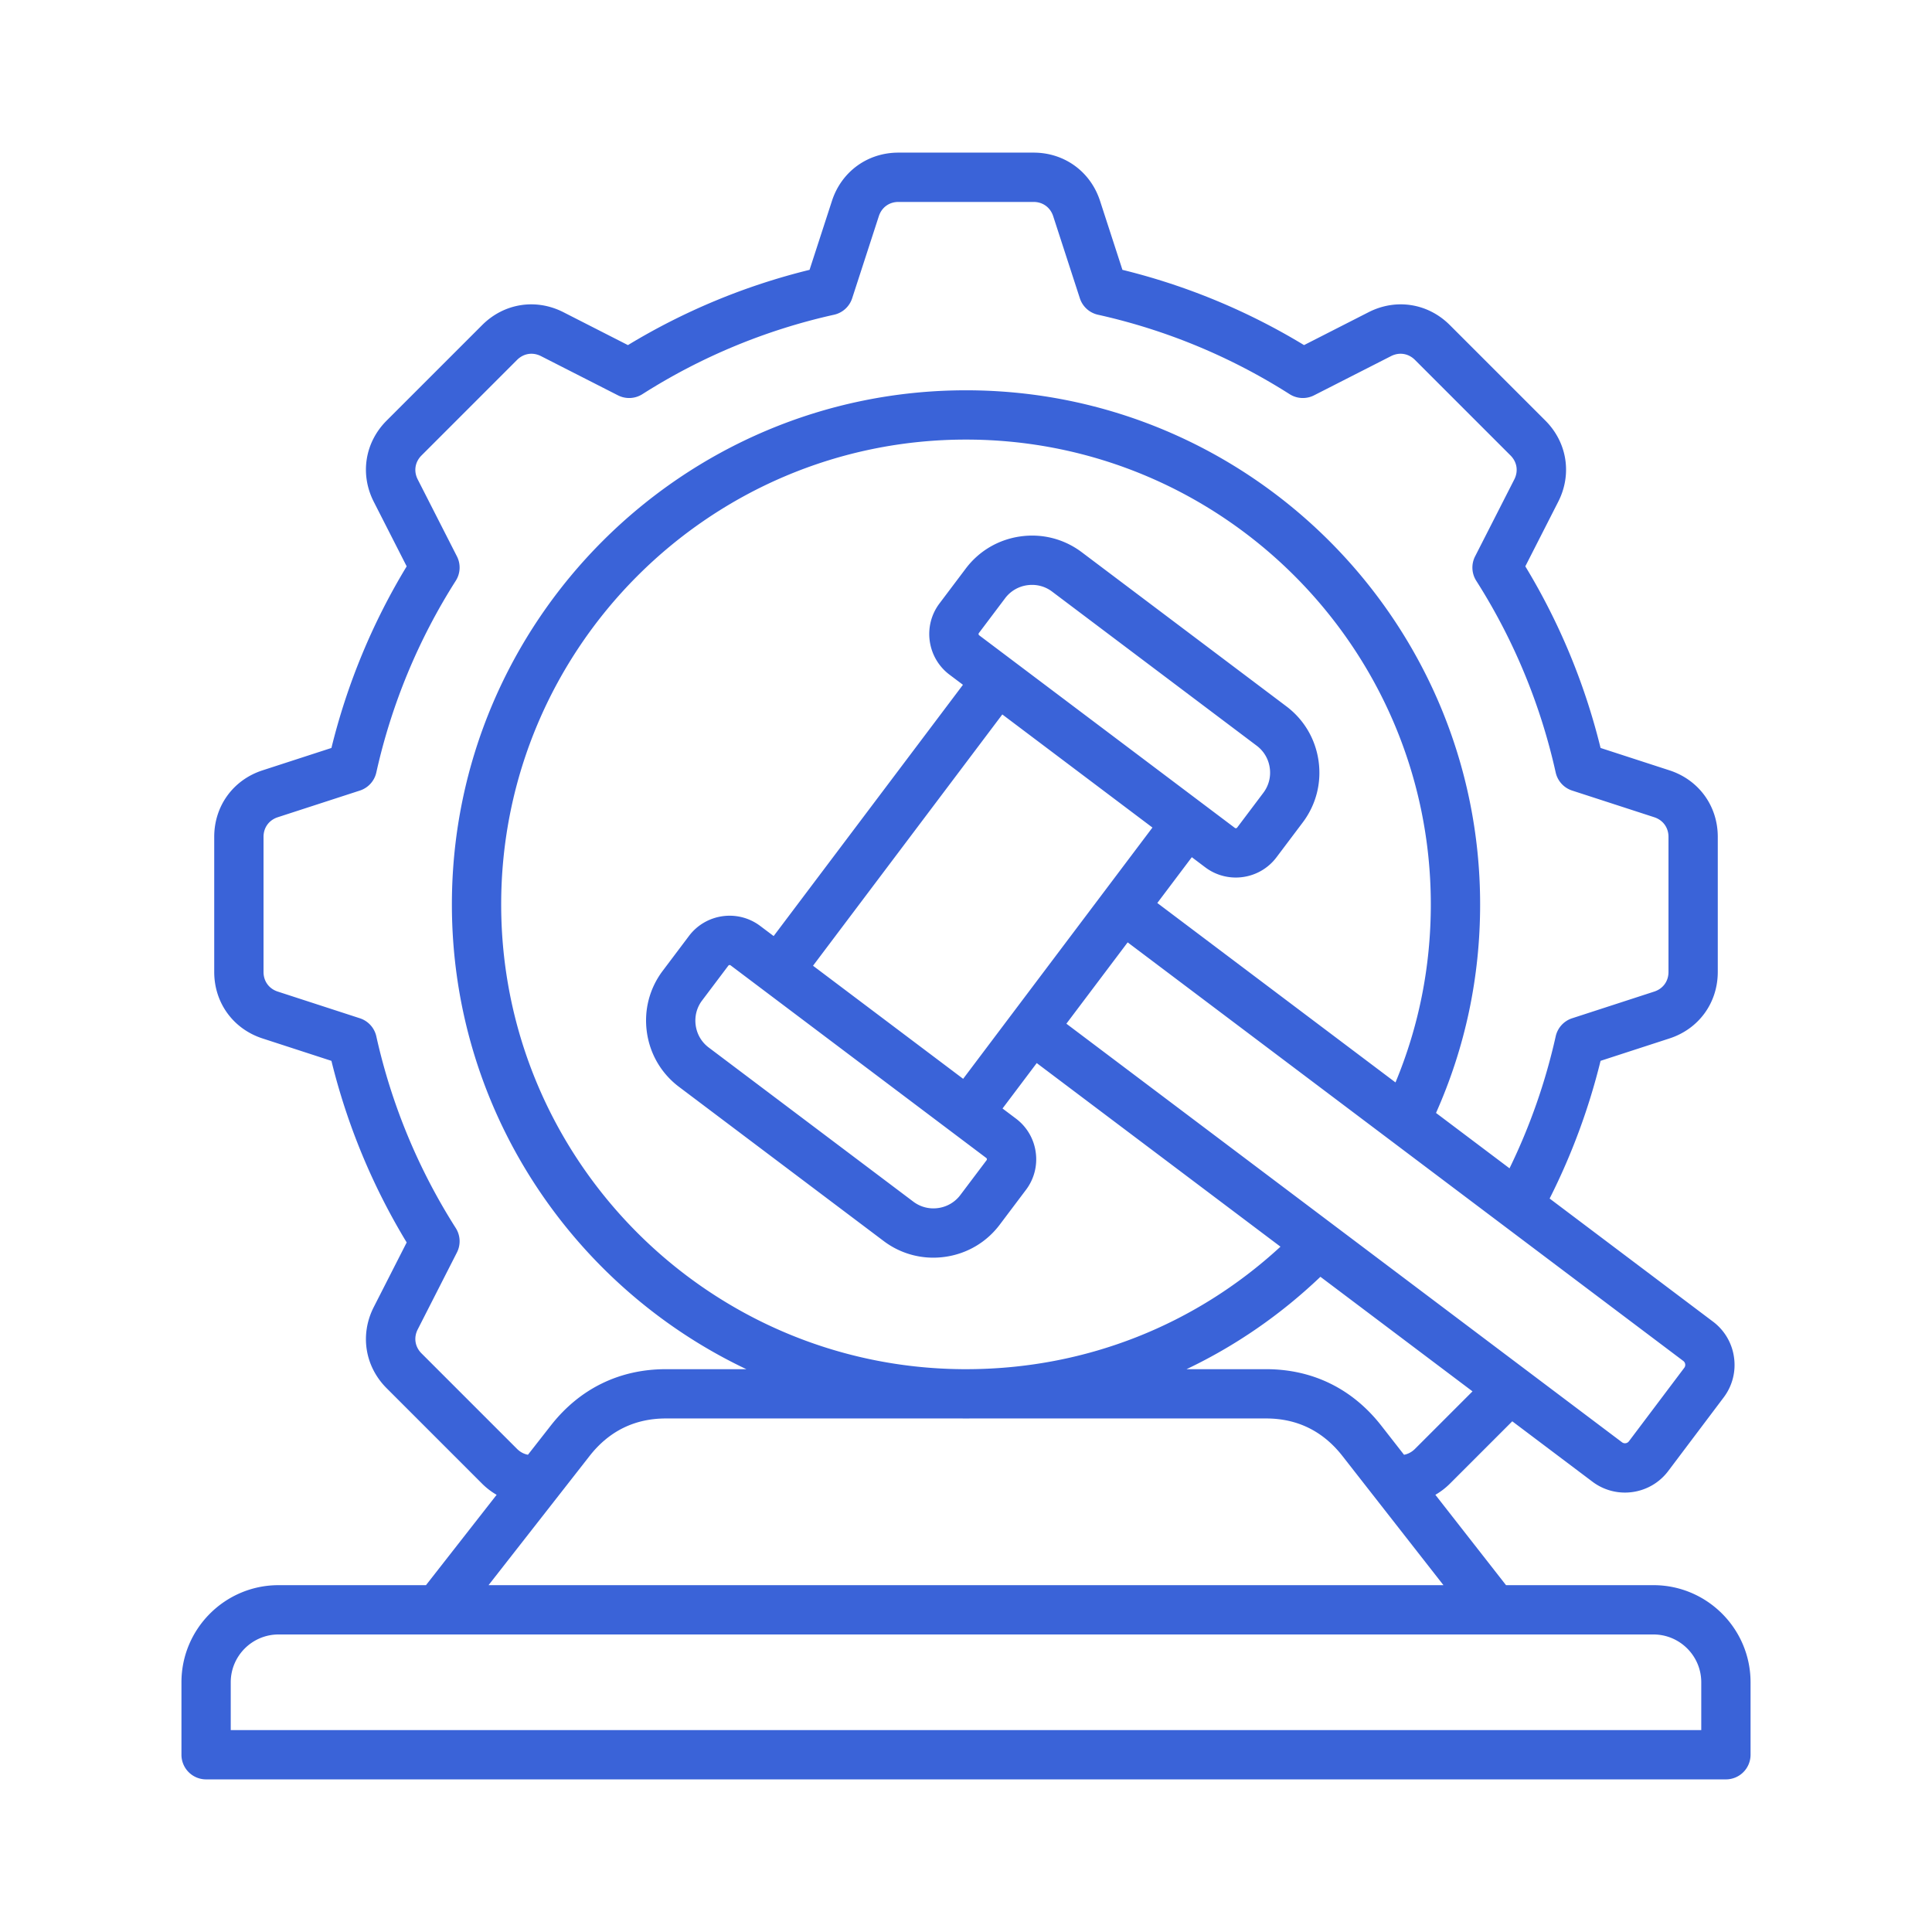
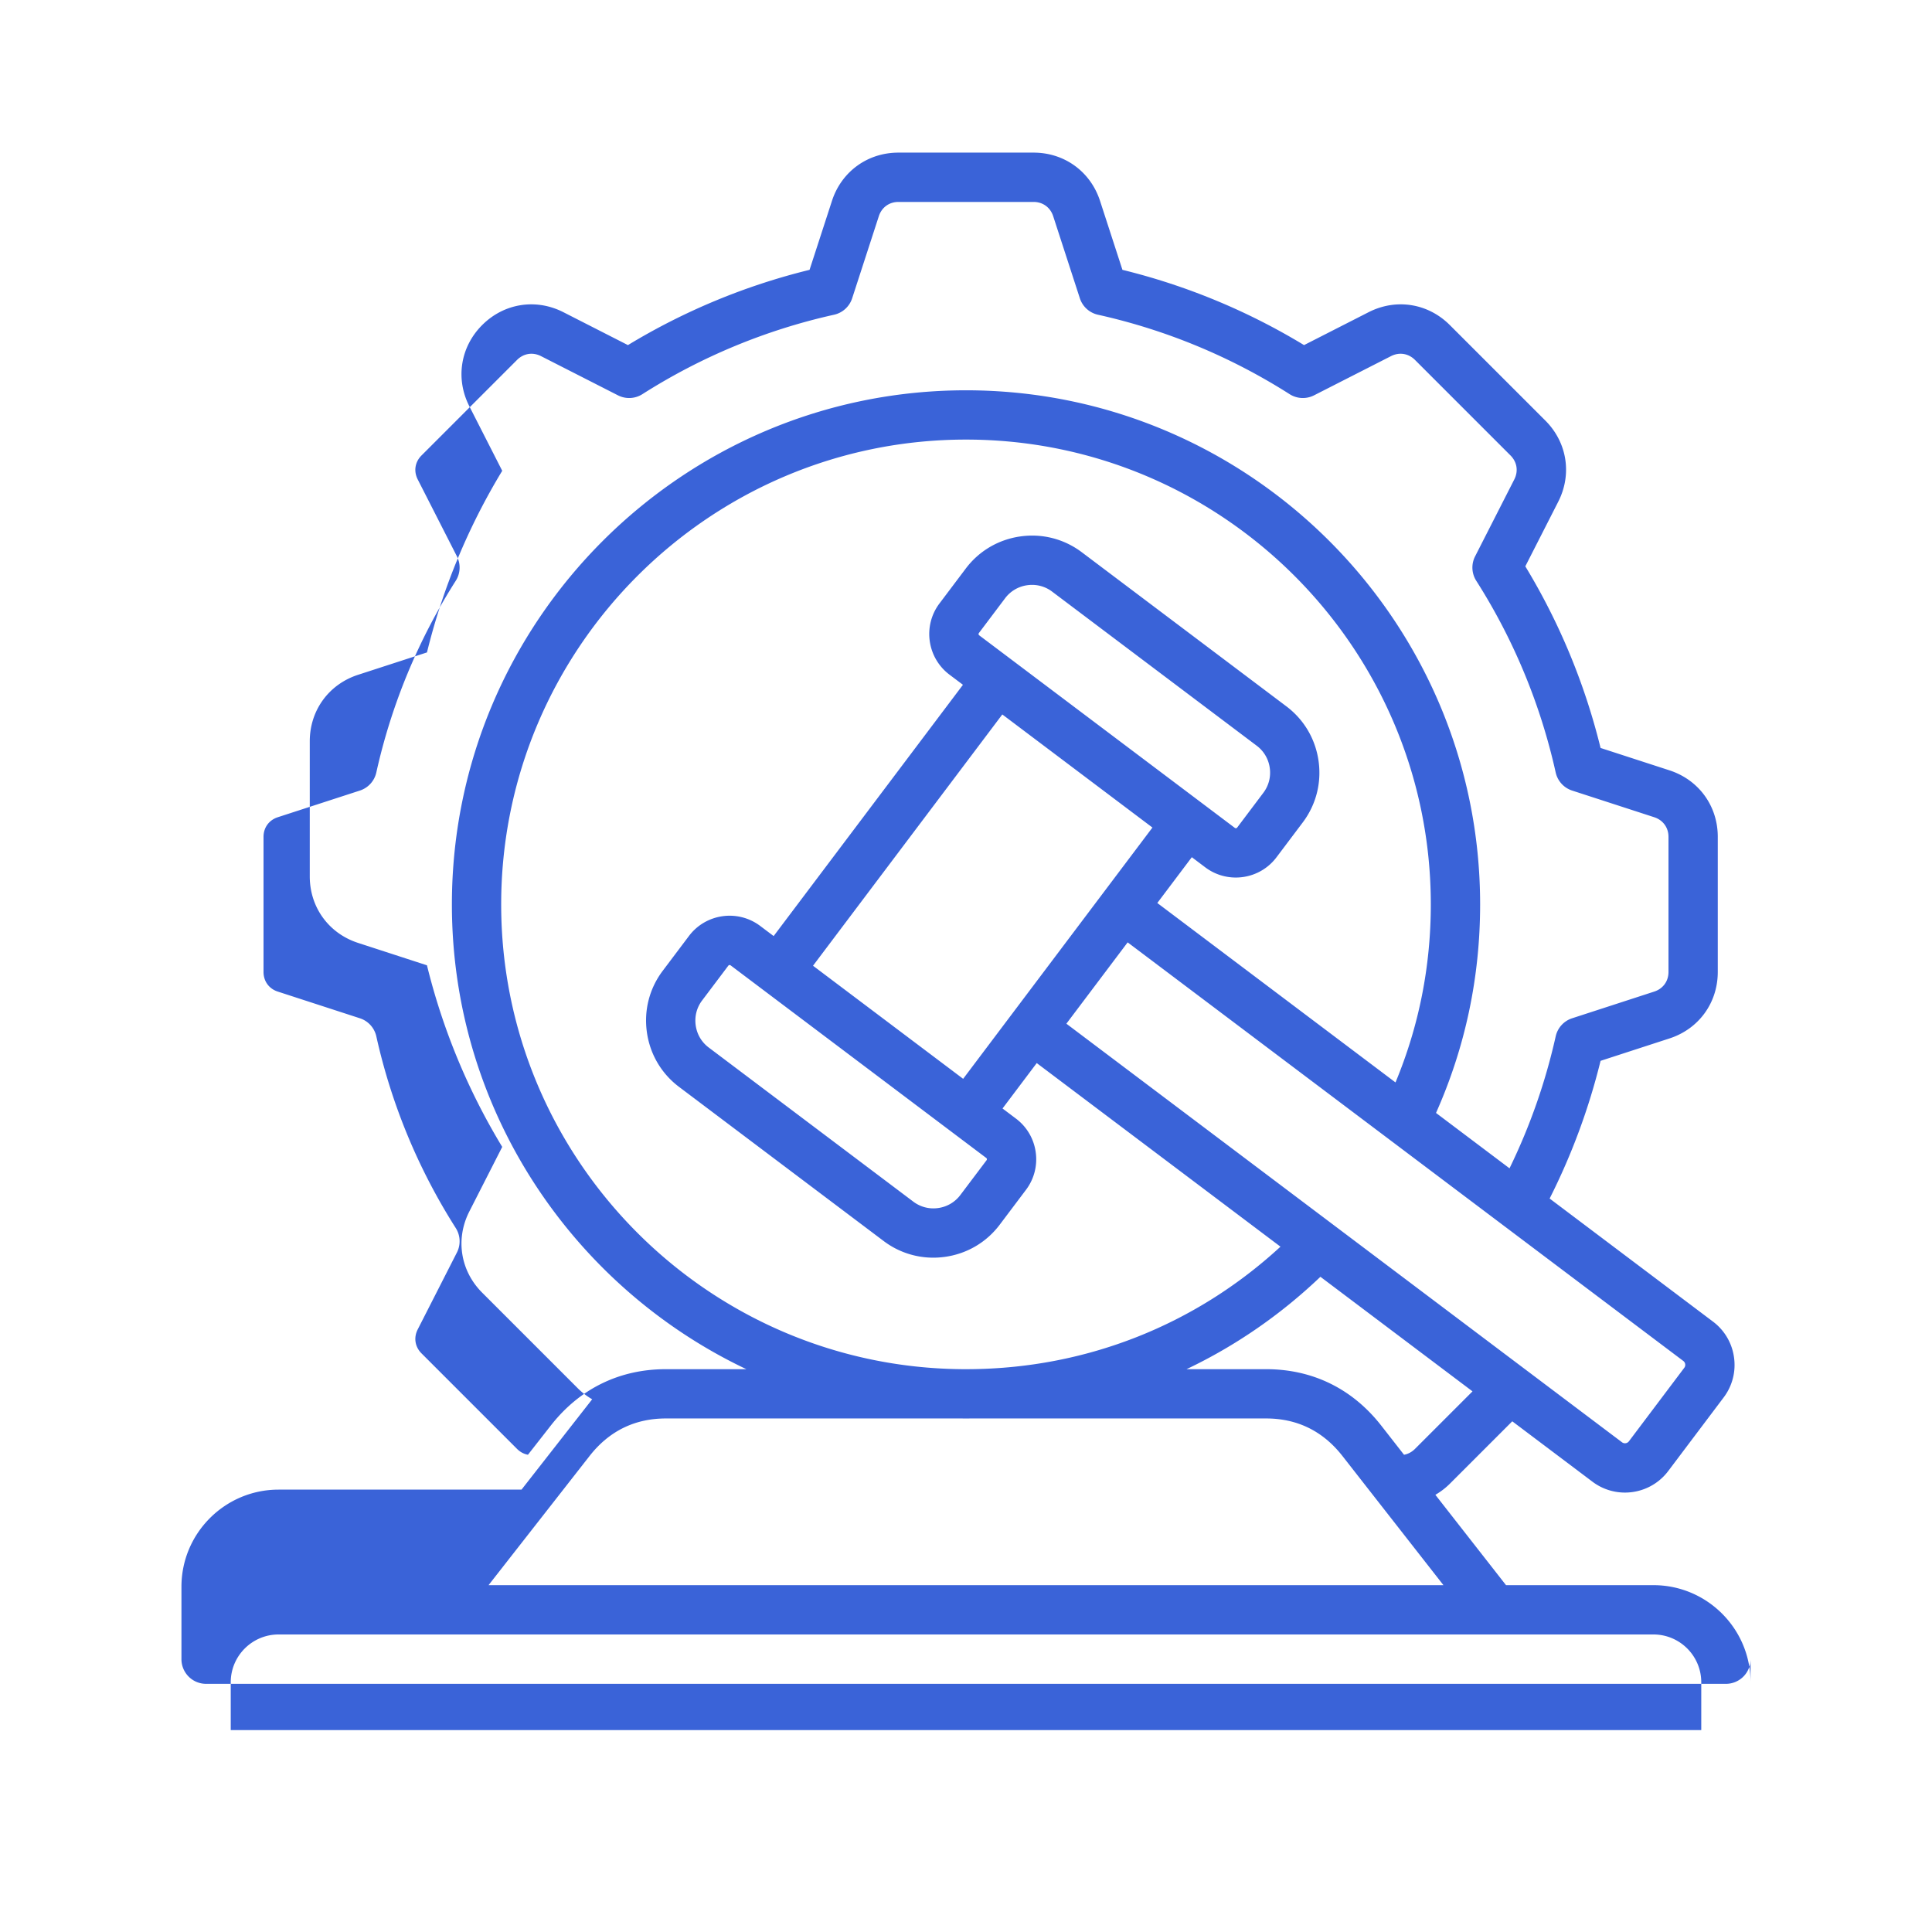
<svg xmlns="http://www.w3.org/2000/svg" version="1.1" width="512" height="512" x="0" y="0" viewBox="0 0 500 500" style="enable-background:new 0 0 512 512" xml:space="preserve" class="">
  <g>
-     <path fill-rule="evenodd" d="M440.284 447.746H59.716V435.37c0-6.82 5.55-12.371 12.373-12.371h355.82c6.825 0 12.376 5.551 12.376 12.371v12.376zm-287.703-70.939c5.036-6.441 11.687-9.711 19.764-9.711h76.545c.37.005.739.015 1.111.015.38 0 .759-.01 1.139-.015h76.516c8.076 0 14.725 3.269 19.764 9.711l26.142 33.43H126.437zm-18.771-1.831c.809.808 1.786 1.325 2.824 1.509l5.896-7.536c7.473-9.558 17.784-14.607 29.815-14.607h20.812c-45.009-21.361-76.208-67.245-76.208-120.281 0-73.364 59.686-133.052 133.053-133.052 73.364 0 133.053 59.688 133.053 133.052 0 18.844-3.846 36.971-11.416 53.968l19.023 14.331a155.352 155.352 0 0 0 11.951-34.157 6.375 6.375 0 0 1 4.253-4.676l21.249-6.907c2.274-.737 3.689-2.681 3.689-5.075v-34.971c0-2.39-1.415-4.334-3.689-5.075l-21.247-6.902a6.378 6.378 0 0 1-4.257-4.676 155.072 155.072 0 0 0-20.559-49.619 6.372 6.372 0 0 1-.3-6.314l10.149-19.918c1.085-2.134.709-4.508-.983-6.196l-24.725-24.728c-1.693-1.694-4.068-2.067-6.198-.982l-19.918 10.146a6.377 6.377 0 0 1-6.318-.296 155.057 155.057 0 0 0-49.613-20.563 6.38 6.38 0 0 1-4.679-4.252l-6.905-21.254c-.74-2.272-2.685-3.684-5.076-3.684h-34.97c-2.39 0-4.335 1.412-5.074 3.684l-6.905 21.254a6.38 6.38 0 0 1-4.681 4.252 155.117 155.117 0 0 0-49.613 20.563 6.377 6.377 0 0 1-6.318.296l-19.916-10.146c-2.133-1.085-4.505-.711-6.197.982l-24.727 24.728c-1.691 1.688-2.067 4.062-.981 6.196l10.149 19.918a6.375 6.375 0 0 1-.302 6.314 155.175 155.175 0 0 0-20.56 49.619 6.375 6.375 0 0 1-4.255 4.676l-21.249 6.902c-2.274.742-3.687 2.686-3.687 5.075v34.971c0 2.394 1.413 4.339 3.687 5.075l21.249 6.907a6.377 6.377 0 0 1 4.255 4.676 155.142 155.142 0 0 0 20.56 49.614 6.384 6.384 0 0 1 .302 6.319l-10.149 19.918c-1.085 2.128-.71 4.507.981 6.196zm302.317-21.924a1.236 1.236 0 0 0-.48-.829l-143.811-108.34-15.857 21.049 143.813 108.34a1.275 1.275 0 0 0 1.755-.246l14.348-19.048a1.23 1.23 0 0 0 .232-.926zM253.404 164.41a.424.424 0 0 1-.08-.563l6.799-9.025a8.638 8.638 0 0 1 5.732-3.367 9.291 9.291 0 0 1 1.241-.087c1.875 0 3.685.599 5.198 1.745L325.245 193a8.619 8.619 0 0 1 3.366 5.73 8.621 8.621 0 0 1-1.653 6.441l-6.797 9.025a.427.427 0 0 1-.564.077zm1.85 135.278a.372.372 0 0 1 .15.266.403.403 0 0 1-.07.297l-6.799 9.02a8.616 8.616 0 0 1-5.732 3.367 8.606 8.606 0 0 1-6.437-1.653l-52.953-39.893c-1.847-1.387-3.042-3.423-3.366-5.73s.262-4.595 1.653-6.436l6.799-9.025c.124-.164.398-.205.561-.082zm-5.992-20.491-38.854-29.266 48.989-65.034 38.853 29.271zm-.375 75.144c-65.82-.604-119.182-54.326-119.182-120.281 0-66.329 53.964-120.297 120.295-120.297s120.293 53.968 120.293 120.297c0 16.035-3.076 31.496-9.139 46.073l-61.643-46.437 8.93-11.855 3.48 2.625a13.109 13.109 0 0 0 7.903 2.64c3.995 0 7.944-1.806 10.526-5.234l6.799-9.025c3.439-4.569 4.894-10.212 4.095-15.891-.798-5.679-3.753-10.703-8.32-14.147l-52.953-39.887c-4.569-3.444-10.213-4.897-15.893-4.098-5.682.803-10.704 3.755-14.144 8.324l-6.801 9.025c-4.365 5.792-3.202 14.06 2.594 18.429l3.482 2.62-48.989 65.029-3.482-2.62c-5.796-4.364-14.062-3.208-18.429 2.589l-6.799 9.025c-3.44 4.569-4.895 10.212-4.095 15.897.799 5.679 3.755 10.703 8.322 14.142l52.953 39.892a21.258 21.258 0 0 0 12.847 4.308c1.009 0 2.027-.072 3.044-.215 5.682-.798 10.707-3.756 14.146-8.319l6.798-9.025a13.075 13.075 0 0 0 2.514-9.752 13.068 13.068 0 0 0-5.107-8.677l-3.48-2.62 8.854-11.752 63.078 47.516c-21.962 20.246-50.155 31.425-80.244 31.701zm117.304 20.635 14.893-14.894-39.359-29.65c-10.368 9.89-22.046 17.913-34.65 23.909h20.58c12.032 0 22.34 5.05 29.815 14.607l5.893 7.542c1.04-.189 2.018-.706 2.828-1.514zm61.718 35.262h-38.151l-18.285-23.382a18.402 18.402 0 0 0 3.737-2.86l16.163-16.163 20.745 15.625a13.935 13.935 0 0 0 8.412 2.819c4.253 0 8.456-1.924 11.206-5.577l14.35-19.048a13.907 13.907 0 0 0 2.672-10.381 13.904 13.904 0 0 0-5.434-9.235l-42.28-31.855a168.099 168.099 0 0 0 13.182-35.636l17.83-5.797c7.597-2.466 12.503-9.22 12.503-17.207V216.57c0-7.982-4.906-14.735-12.503-17.207l-17.83-5.792a167.67 167.67 0 0 0-19.476-47.004l8.514-16.71c3.627-7.117 2.321-15.36-3.327-21.013l-24.727-24.72c-5.648-5.649-13.896-6.953-21.009-3.331l-16.714 8.519a167.612 167.612 0 0 0-47.001-19.478l-5.792-17.831c-2.47-7.598-9.223-12.505-17.21-12.505h-34.97c-7.984 0-14.74 4.907-17.208 12.505l-5.794 17.831a167.715 167.715 0 0 0-47.001 19.478l-16.712-8.519c-7.115-3.622-15.361-2.318-21.011 3.331l-24.727 24.727c-5.646 5.648-6.953 13.891-3.328 21.008l8.516 16.71a167.678 167.678 0 0 0-19.476 47.004l-17.831 5.792c-7.595 2.466-12.501 9.225-12.501 17.207v34.971c0 7.987 4.906 14.74 12.503 17.207l17.827 5.797a167.664 167.664 0 0 0 19.478 46.999l-8.516 16.716c-3.625 7.117-2.318 15.359 3.328 21.008l24.727 24.728a18.24 18.24 0 0 0 3.74 2.86l-18.285 23.382H72.089c-13.856 0-25.13 11.277-25.13 25.132v18.751a6.378 6.378 0 0 0 6.378 6.38h393.326a6.379 6.379 0 0 0 6.38-6.38V435.37c-.002-13.855-11.276-25.132-25.134-25.132z" clip-rule="evenodd" fill="#3a63d8" opacity="1" data-original="#000000" class="" />
+     <path fill-rule="evenodd" d="M440.284 447.746H59.716V435.37c0-6.82 5.55-12.371 12.373-12.371h355.82c6.825 0 12.376 5.551 12.376 12.371v12.376zm-287.703-70.939c5.036-6.441 11.687-9.711 19.764-9.711h76.545c.37.005.739.015 1.111.015.38 0 .759-.01 1.139-.015h76.516c8.076 0 14.725 3.269 19.764 9.711l26.142 33.43H126.437zm-18.771-1.831c.809.808 1.786 1.325 2.824 1.509l5.896-7.536c7.473-9.558 17.784-14.607 29.815-14.607h20.812c-45.009-21.361-76.208-67.245-76.208-120.281 0-73.364 59.686-133.052 133.053-133.052 73.364 0 133.053 59.688 133.053 133.052 0 18.844-3.846 36.971-11.416 53.968l19.023 14.331a155.352 155.352 0 0 0 11.951-34.157 6.375 6.375 0 0 1 4.253-4.676l21.249-6.907c2.274-.737 3.689-2.681 3.689-5.075v-34.971c0-2.39-1.415-4.334-3.689-5.075l-21.247-6.902a6.378 6.378 0 0 1-4.257-4.676 155.072 155.072 0 0 0-20.559-49.619 6.372 6.372 0 0 1-.3-6.314l10.149-19.918c1.085-2.134.709-4.508-.983-6.196l-24.725-24.728c-1.693-1.694-4.068-2.067-6.198-.982l-19.918 10.146a6.377 6.377 0 0 1-6.318-.296 155.057 155.057 0 0 0-49.613-20.563 6.38 6.38 0 0 1-4.679-4.252l-6.905-21.254c-.74-2.272-2.685-3.684-5.076-3.684h-34.97c-2.39 0-4.335 1.412-5.074 3.684l-6.905 21.254a6.38 6.38 0 0 1-4.681 4.252 155.117 155.117 0 0 0-49.613 20.563 6.377 6.377 0 0 1-6.318.296l-19.916-10.146c-2.133-1.085-4.505-.711-6.197.982l-24.727 24.728c-1.691 1.688-2.067 4.062-.981 6.196l10.149 19.918a6.375 6.375 0 0 1-.302 6.314 155.175 155.175 0 0 0-20.56 49.619 6.375 6.375 0 0 1-4.255 4.676l-21.249 6.902c-2.274.742-3.687 2.686-3.687 5.075v34.971c0 2.394 1.413 4.339 3.687 5.075l21.249 6.907a6.377 6.377 0 0 1 4.255 4.676 155.142 155.142 0 0 0 20.56 49.614 6.384 6.384 0 0 1 .302 6.319l-10.149 19.918c-1.085 2.128-.71 4.507.981 6.196zm302.317-21.924a1.236 1.236 0 0 0-.48-.829l-143.811-108.34-15.857 21.049 143.813 108.34a1.275 1.275 0 0 0 1.755-.246l14.348-19.048a1.23 1.23 0 0 0 .232-.926zM253.404 164.41a.424.424 0 0 1-.08-.563l6.799-9.025a8.638 8.638 0 0 1 5.732-3.367 9.291 9.291 0 0 1 1.241-.087c1.875 0 3.685.599 5.198 1.745L325.245 193a8.619 8.619 0 0 1 3.366 5.73 8.621 8.621 0 0 1-1.653 6.441l-6.797 9.025a.427.427 0 0 1-.564.077zm1.85 135.278a.372.372 0 0 1 .15.266.403.403 0 0 1-.07.297l-6.799 9.02a8.616 8.616 0 0 1-5.732 3.367 8.606 8.606 0 0 1-6.437-1.653l-52.953-39.893c-1.847-1.387-3.042-3.423-3.366-5.73s.262-4.595 1.653-6.436l6.799-9.025c.124-.164.398-.205.561-.082zm-5.992-20.491-38.854-29.266 48.989-65.034 38.853 29.271zm-.375 75.144c-65.82-.604-119.182-54.326-119.182-120.281 0-66.329 53.964-120.297 120.295-120.297s120.293 53.968 120.293 120.297c0 16.035-3.076 31.496-9.139 46.073l-61.643-46.437 8.93-11.855 3.48 2.625a13.109 13.109 0 0 0 7.903 2.64c3.995 0 7.944-1.806 10.526-5.234l6.799-9.025c3.439-4.569 4.894-10.212 4.095-15.891-.798-5.679-3.753-10.703-8.32-14.147l-52.953-39.887c-4.569-3.444-10.213-4.897-15.893-4.098-5.682.803-10.704 3.755-14.144 8.324l-6.801 9.025c-4.365 5.792-3.202 14.06 2.594 18.429l3.482 2.62-48.989 65.029-3.482-2.62c-5.796-4.364-14.062-3.208-18.429 2.589l-6.799 9.025c-3.44 4.569-4.895 10.212-4.095 15.897.799 5.679 3.755 10.703 8.322 14.142l52.953 39.892a21.258 21.258 0 0 0 12.847 4.308c1.009 0 2.027-.072 3.044-.215 5.682-.798 10.707-3.756 14.146-8.319l6.798-9.025a13.075 13.075 0 0 0 2.514-9.752 13.068 13.068 0 0 0-5.107-8.677l-3.48-2.62 8.854-11.752 63.078 47.516c-21.962 20.246-50.155 31.425-80.244 31.701zm117.304 20.635 14.893-14.894-39.359-29.65c-10.368 9.89-22.046 17.913-34.65 23.909h20.58c12.032 0 22.34 5.05 29.815 14.607l5.893 7.542c1.04-.189 2.018-.706 2.828-1.514zm61.718 35.262h-38.151l-18.285-23.382a18.402 18.402 0 0 0 3.737-2.86l16.163-16.163 20.745 15.625a13.935 13.935 0 0 0 8.412 2.819c4.253 0 8.456-1.924 11.206-5.577l14.35-19.048a13.907 13.907 0 0 0 2.672-10.381 13.904 13.904 0 0 0-5.434-9.235l-42.28-31.855a168.099 168.099 0 0 0 13.182-35.636l17.83-5.797c7.597-2.466 12.503-9.22 12.503-17.207V216.57c0-7.982-4.906-14.735-12.503-17.207l-17.83-5.792a167.67 167.67 0 0 0-19.476-47.004l8.514-16.71c3.627-7.117 2.321-15.36-3.327-21.013l-24.727-24.72c-5.648-5.649-13.896-6.953-21.009-3.331l-16.714 8.519a167.612 167.612 0 0 0-47.001-19.478l-5.792-17.831c-2.47-7.598-9.223-12.505-17.21-12.505h-34.97c-7.984 0-14.74 4.907-17.208 12.505l-5.794 17.831a167.715 167.715 0 0 0-47.001 19.478l-16.712-8.519c-7.115-3.622-15.361-2.318-21.011 3.331c-5.646 5.648-6.953 13.891-3.328 21.008l8.516 16.71a167.678 167.678 0 0 0-19.476 47.004l-17.831 5.792c-7.595 2.466-12.501 9.225-12.501 17.207v34.971c0 7.987 4.906 14.74 12.503 17.207l17.827 5.797a167.664 167.664 0 0 0 19.478 46.999l-8.516 16.716c-3.625 7.117-2.318 15.359 3.328 21.008l24.727 24.728a18.24 18.24 0 0 0 3.74 2.86l-18.285 23.382H72.089c-13.856 0-25.13 11.277-25.13 25.132v18.751a6.378 6.378 0 0 0 6.378 6.38h393.326a6.379 6.379 0 0 0 6.38-6.38V435.37c-.002-13.855-11.276-25.132-25.134-25.132z" clip-rule="evenodd" fill="#3a63d8" opacity="1" data-original="#000000" class="" />
  </g>
</svg>